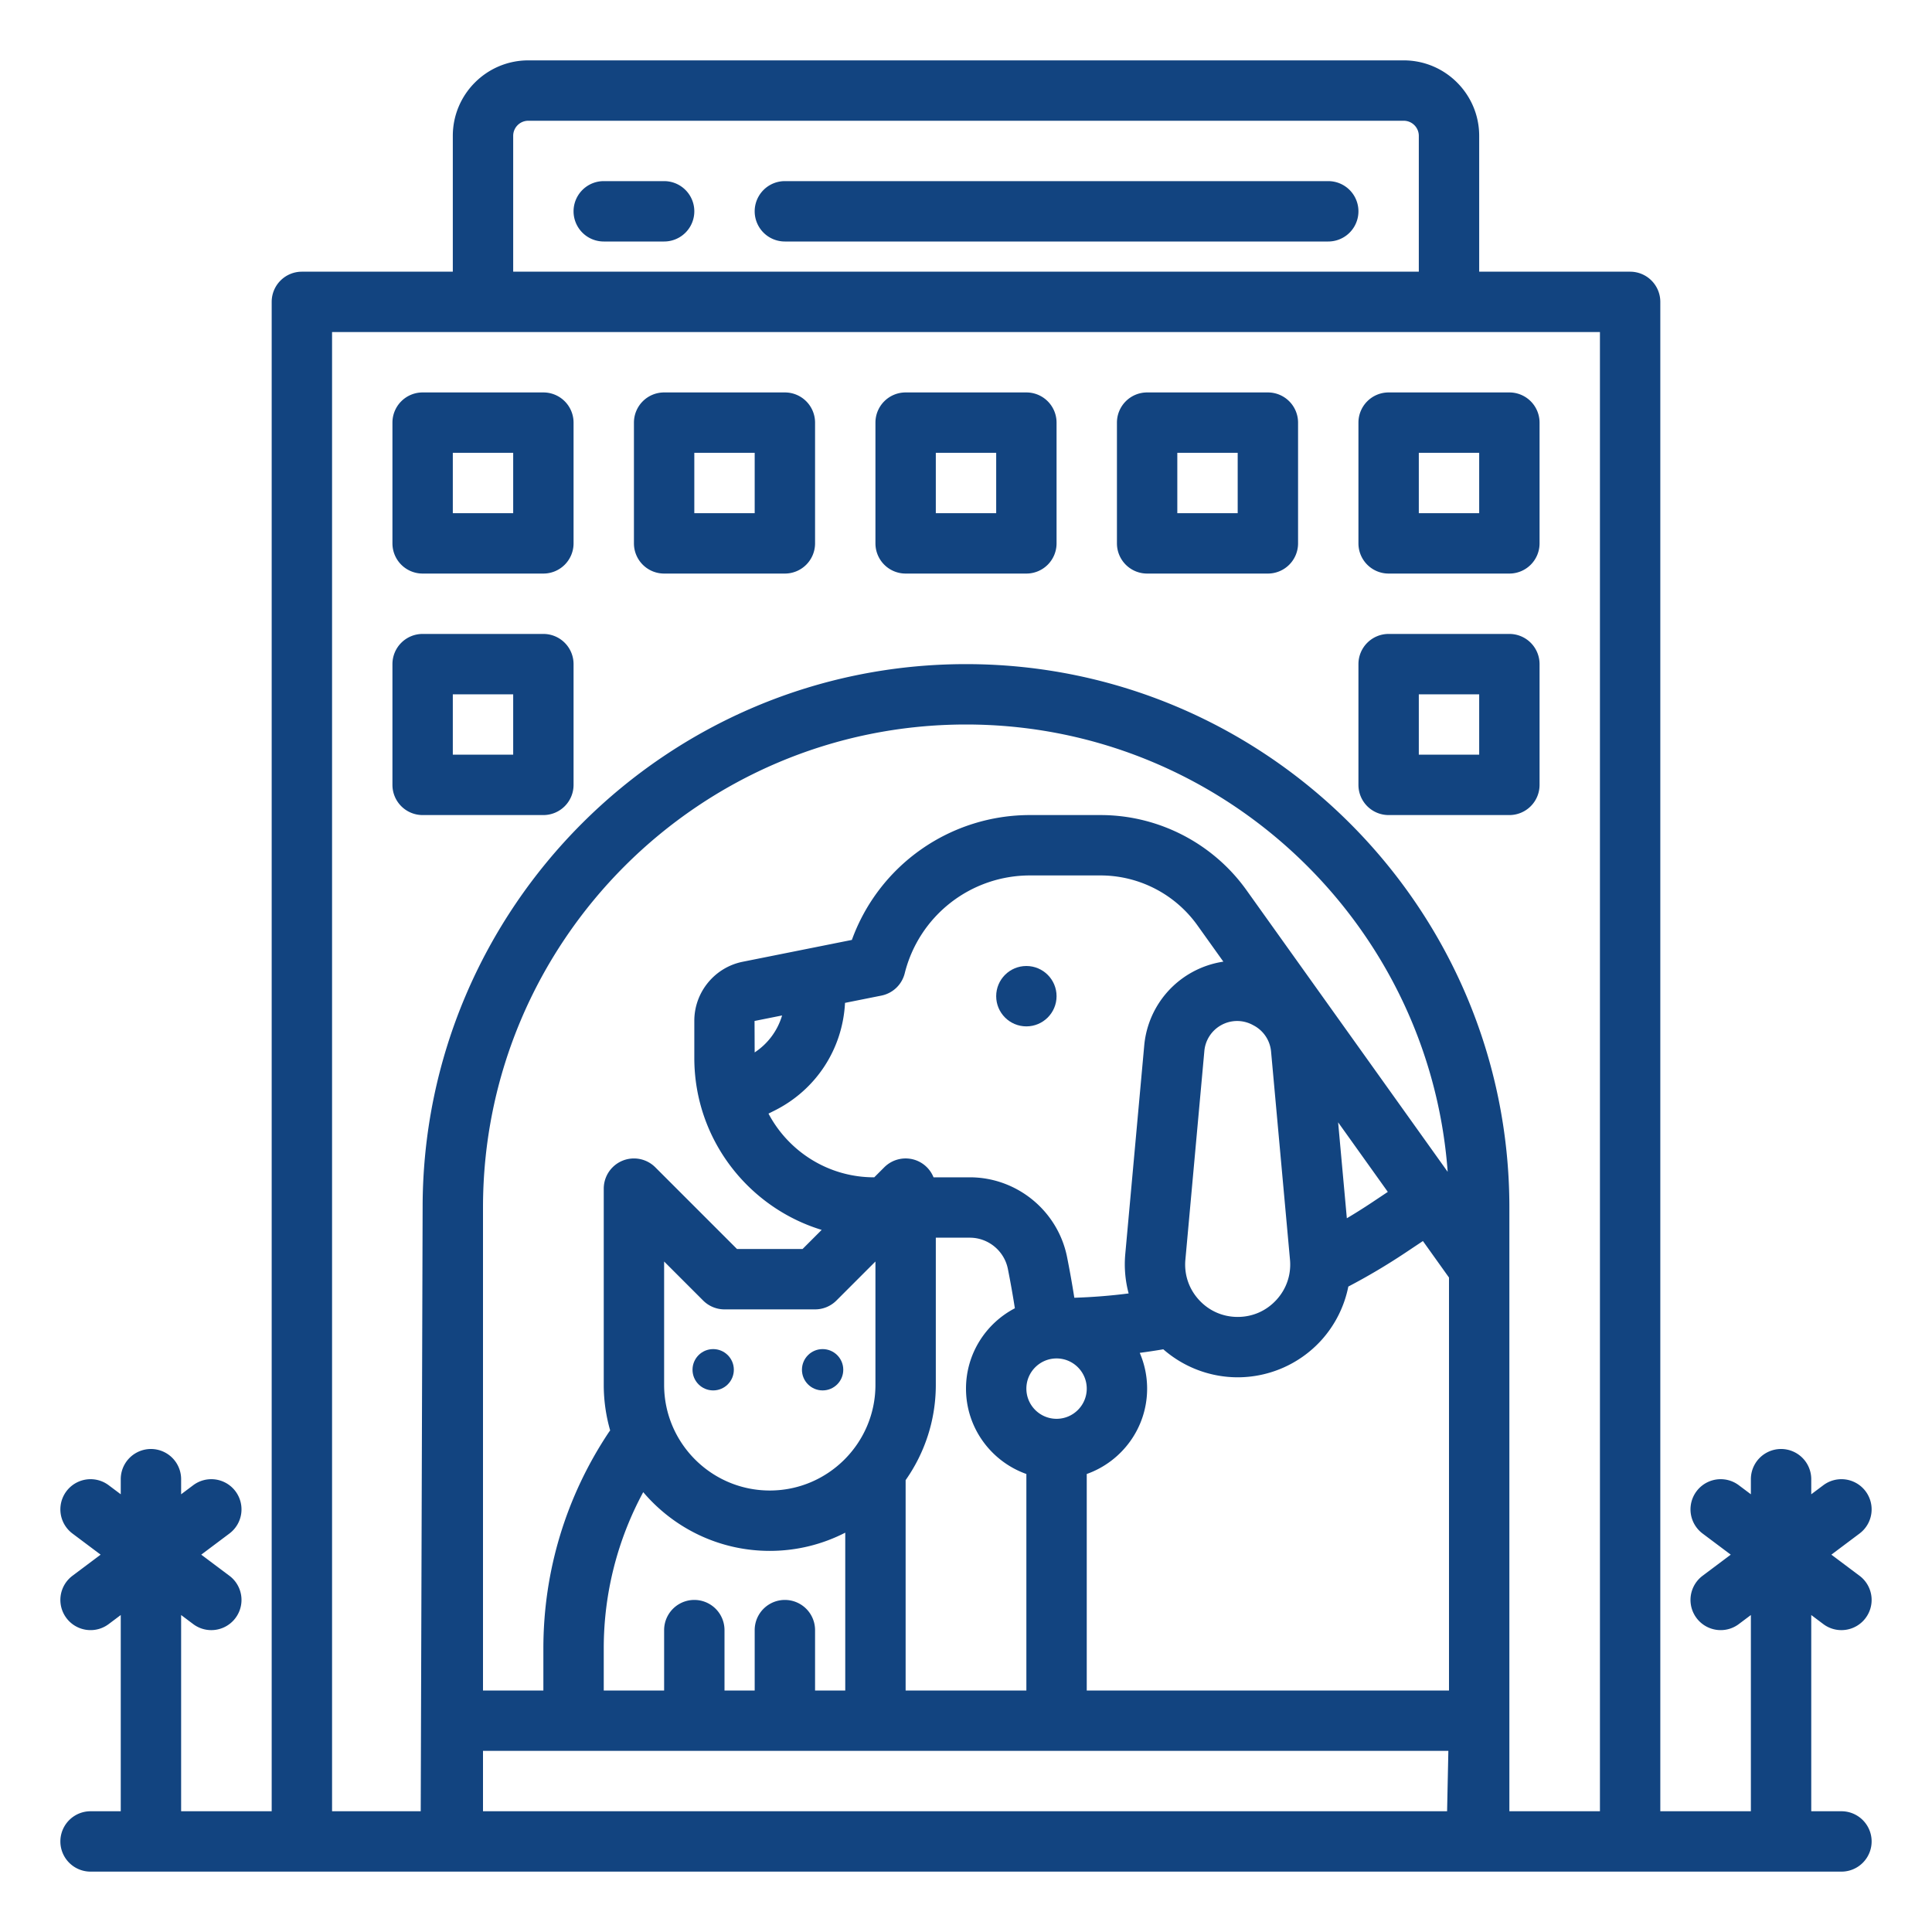
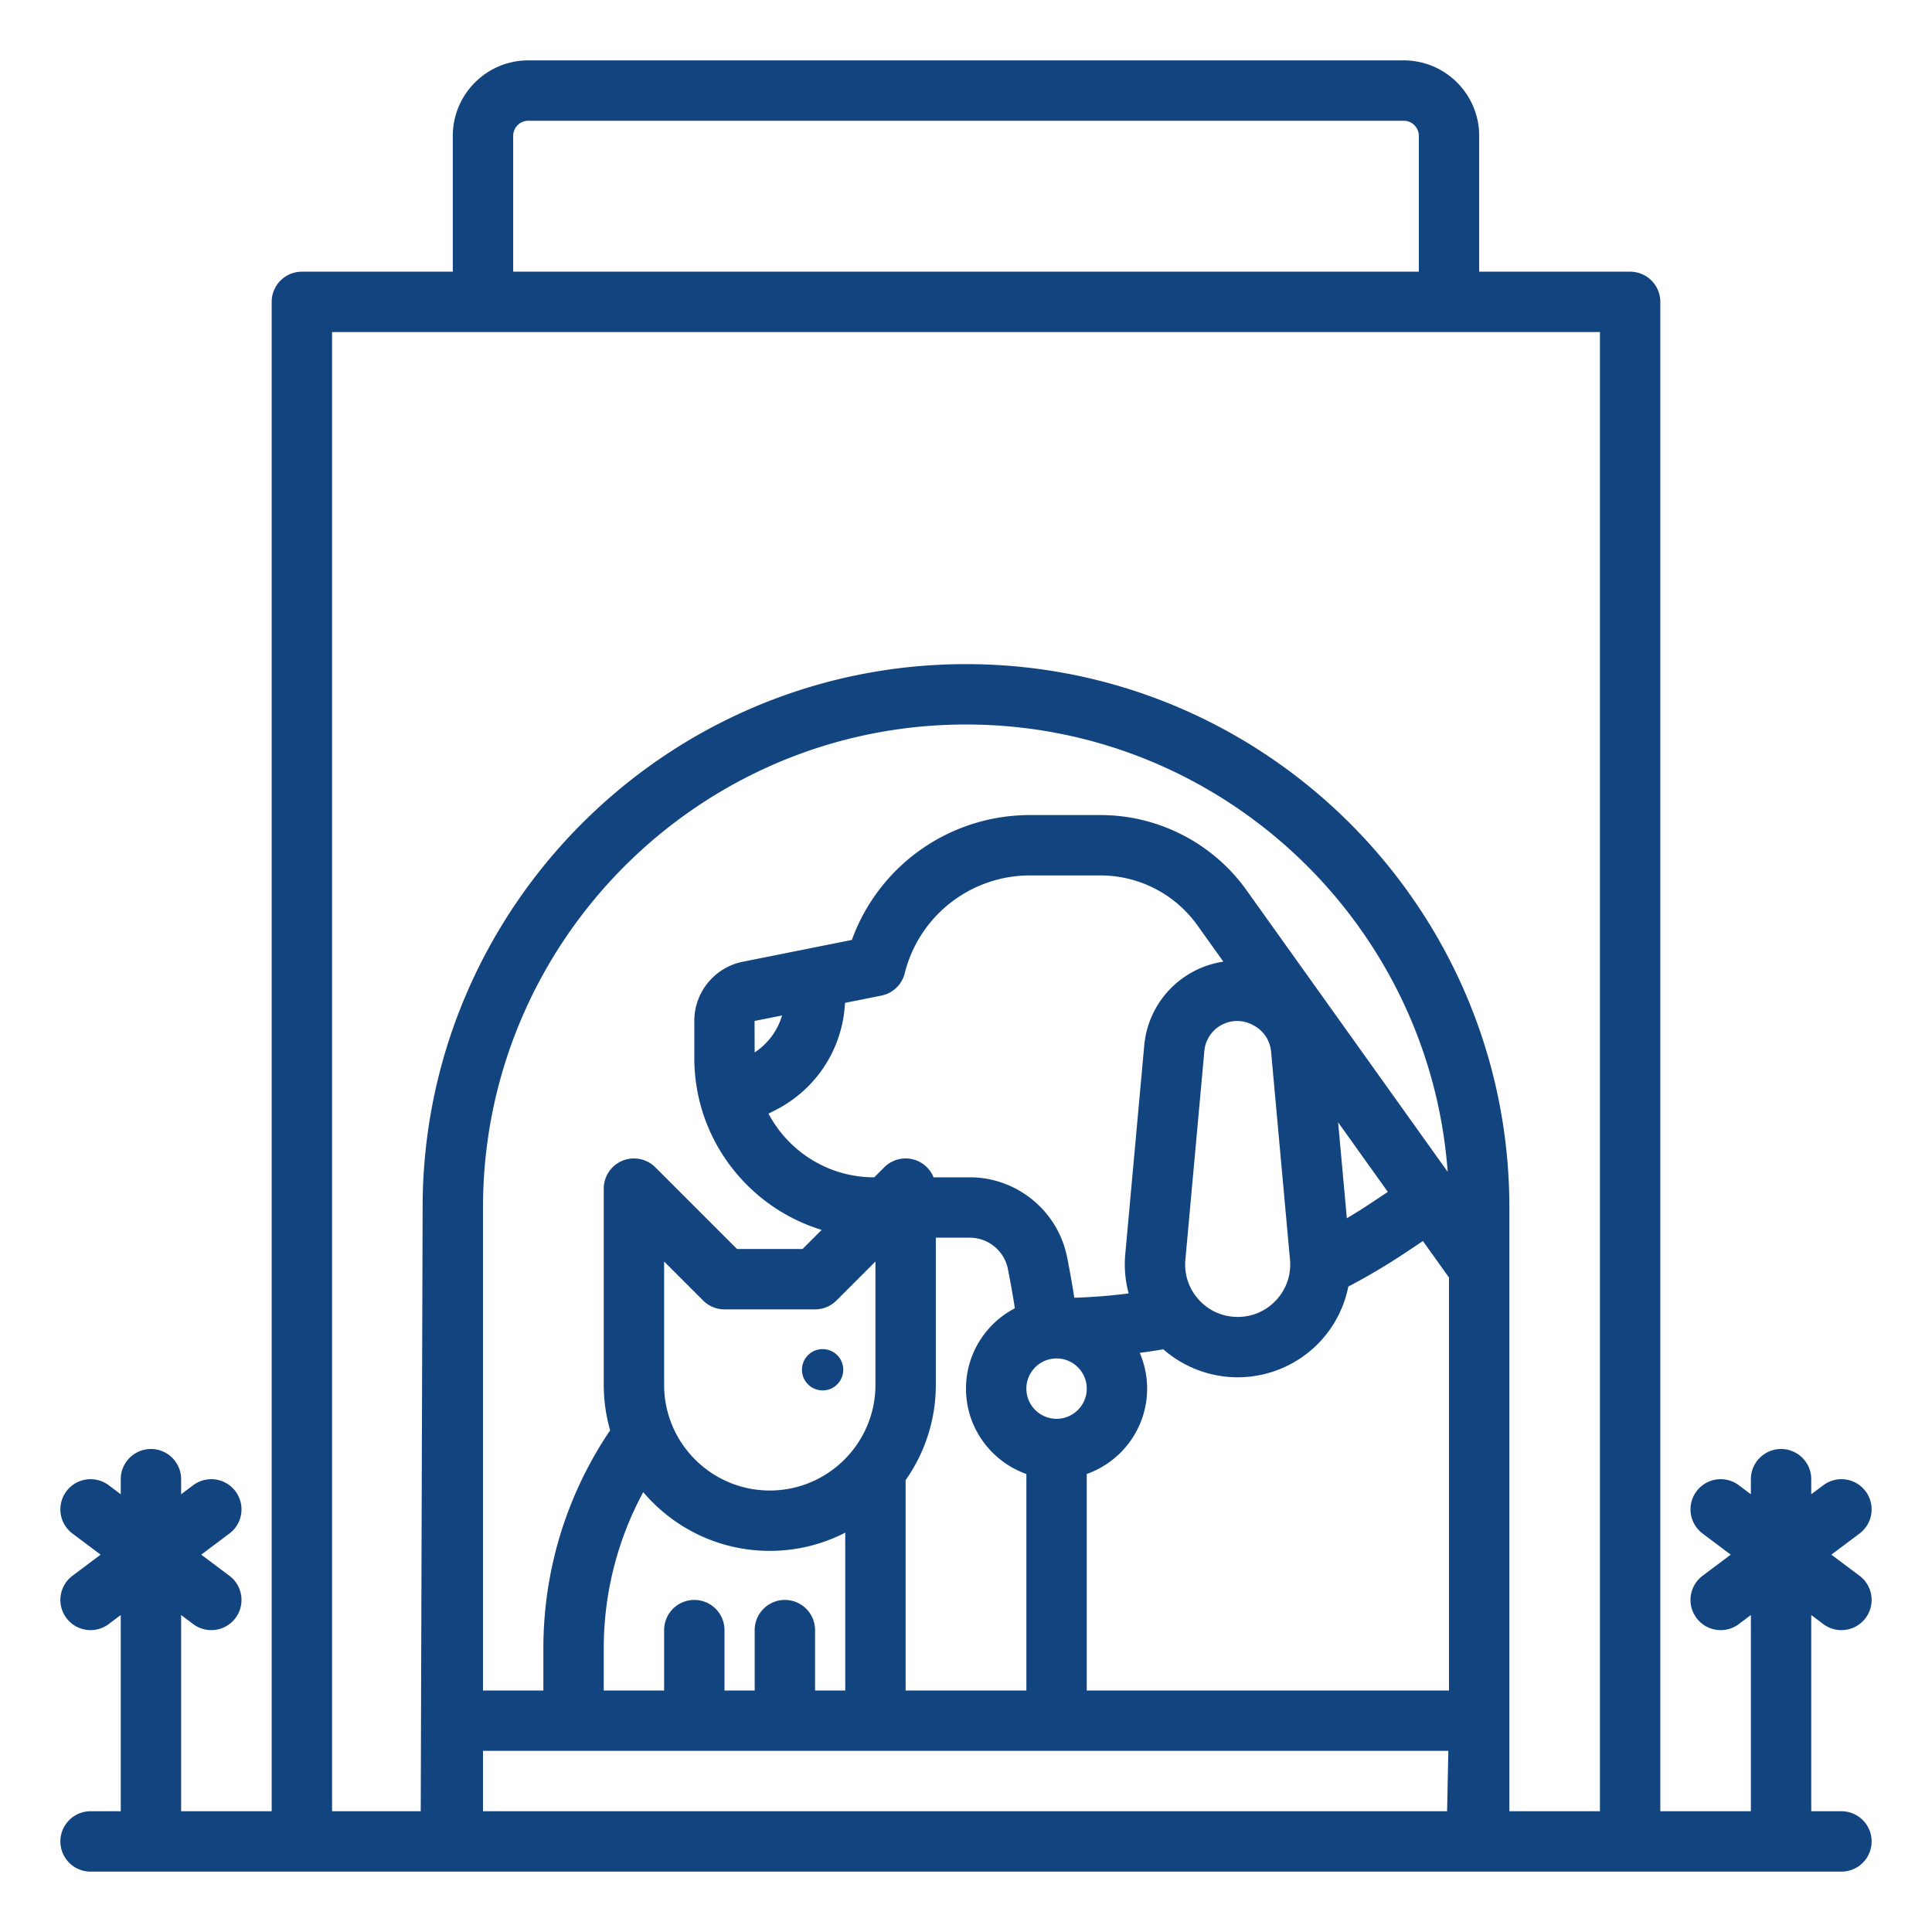
<svg xmlns="http://www.w3.org/2000/svg" version="1.1" width="512" height="512" x="0" y="0" viewBox="0 0 512 512" style="enable-background:new 0 0 512 512" xml:space="preserve" class="">
  <g>
-     <circle cx="272" cy="264" r="8" fill="#124480" opacity="1" data-original="#000000" class="" />
    <circle cx="218" cy="363" r="5.475" fill="#124480" opacity="1" data-original="#000000" class="" />
-     <circle cx="189" cy="363" r="5.475" fill="#124480" opacity="1" data-original="#000000" class="" />
-     <path d="M240 152h32a8 8 0 0 0 8-8v-32a8 8 0 0 0-8-8h-32a8 8 0 0 0-8 8v32a8 8 0 0 0 8 8zm8-32h16v16h-16zM176 152h32a8 8 0 0 0 8-8v-32a8 8 0 0 0-8-8h-32a8 8 0 0 0-8 8v32a8 8 0 0 0 8 8zm8-32h16v16h-16zM112 152h32a8 8 0 0 0 8-8v-32a8 8 0 0 0-8-8h-32a8 8 0 0 0-8 8v32a8 8 0 0 0 8 8zm8-32h16v16h-16zM112 216h32a8 8 0 0 0 8-8v-32a8 8 0 0 0-8-8h-32a8 8 0 0 0-8 8v32a8 8 0 0 0 8 8zm8-32h16v16h-16zM368 216h32a8 8 0 0 0 8-8v-32a8 8 0 0 0-8-8h-32a8 8 0 0 0-8 8v32a8 8 0 0 0 8 8zm8-32h16v16h-16zM368 152h32a8 8 0 0 0 8-8v-32a8 8 0 0 0-8-8h-32a8 8 0 0 0-8 8v32a8 8 0 0 0 8 8zm8-32h16v16h-16zM304 152h32a8 8 0 0 0 8-8v-32a8 8 0 0 0-8-8h-32a8 8 0 0 0-8 8v32a8 8 0 0 0 8 8zm8-32h16v16h-16z" fill="#124480" opacity="1" data-original="#000000" class="" />
    <path d="M24 480a8 8 0 0 0 0 16h464a8 8 0 0 0 0-16h-8v-52l3.2 2.4a7.963 7.963 0 0 0 4.794 1.6 8 8 0 0 0 4.806-14.4l-7.467-5.6 7.467-5.6a8 8 0 1 0-9.6-12.8L480 396v-4a8 8 0 0 0-16 0v4l-3.2-2.4a8 8 0 1 0-9.6 12.8l7.467 5.6-7.467 5.6a8 8 0 1 0 9.6 12.8l3.2-2.4v52h-24V80a8 8 0 0 0-8-8h-40V36c0-11.028-8.972-20-20-20H140c-11.028 0-20 8.972-20 20v36H80a8 8 0 0 0-8 8v400H48v-52l3.2 2.4a7.963 7.963 0 0 0 4.794 1.6 8 8 0 0 0 4.806-14.4l-7.467-5.6 7.467-5.6a8 8 0 1 0-9.6-12.8L48 396v-4a8 8 0 0 0-16 0v4l-3.2-2.4a8 8 0 1 0-9.6 12.8l7.467 5.6-7.467 5.6a8 8 0 1 0 9.6 12.8L32 428v52h-8zm216-32v-55.748c5.033-7.154 8-15.86 8-25.252v-39h9.006c4.888 0 9.13 3.479 10.09 8.271.69 3.451 1.308 6.945 1.855 10.434C261.264 350.71 256 358.75 256 368c0 10.43 6.689 19.321 16 22.624V448zm-24 0v-16a8 8 0 0 0-16 0v16h-8v-16a8 8 0 0 0-16 0v16h-16v-11.156a86.942 86.942 0 0 1 10.462-41.408C178.54 404.948 190.573 411 204 411c7.2 0 13.995-1.75 20-4.828V448zm15.626-136c-12.117 0-22.66-6.854-27.968-16.885l1.61-.804c11.023-5.512 18.046-16.34 18.67-28.54l9.631-1.926a7.999 7.999 0 0 0 6.192-5.905A34.197 34.197 0 0 1 272.984 232h18.674a31.59 31.59 0 0 1 25.655 13.203l6.889 9.643a24.768 24.768 0 0 0-8.396 2.868 24.706 24.706 0 0 0-12.572 19.35l-5.028 55.31c-.32 3.522.001 7.041.896 10.4-4.777.61-9.585.992-14.395 1.143a270.204 270.204 0 0 0-1.922-10.784c-2.449-12.245-13.29-21.133-25.78-21.133h-9.61a7.982 7.982 0 0 0-4.333-4.391 8 8 0 0 0-8.72 1.734L231.687 312h-.06zm-31.664-41.434 7.3-1.46a17.733 17.733 0 0 1-7.268 9.797zm156.966 52.285-2.311-25.424 13.168 18.435-4.284 2.856a150.742 150.742 0 0 1-6.573 4.133zm-39.205 21.616c-2.67-2.922-3.942-6.702-3.583-10.644l5.028-55.311a8.718 8.718 0 0 1 4.434-6.826 8.713 8.713 0 0 1 4.251-1.112c1.417 0 2.836.348 4.133 1.046l.308.166a8.7 8.7 0 0 1 4.553 6.89l5.013 55.147c.359 3.942-.914 7.722-3.583 10.644C335.607 347.39 331.958 349 328 349s-7.607-1.61-10.277-4.533zM288 368c0 4.411-3.589 8-8 8s-8-3.589-8-8 3.589-8 8-8 8 3.589 8 8zm-56-33.687V367c0 15.44-12.56 28-28 28s-28-12.56-28-28v-32.687l10.343 10.344A8 8 0 0 0 192 347h24a8 8 0 0 0 5.657-2.343zm56 56.31c9.31-3.302 16-12.194 16-22.623 0-3.365-.7-6.57-1.955-9.479 2.086-.278 4.167-.587 6.24-.944A29.992 29.992 0 0 0 328 365a29.985 29.985 0 0 0 22.092-9.743 29.964 29.964 0 0 0 7.229-14.305 167.243 167.243 0 0 0 15.055-8.921l4.713-3.143 6.91 9.676V448h-96v-57.376zm42.333-154.72C321.43 223.44 306.973 216 291.658 216h-18.674a50.166 50.166 0 0 0-47.23 33.09l-28.93 5.786C189.391 256.363 184 262.942 184 270.52v9.854c0 21.437 14.239 39.605 33.753 45.56L212.686 331h-17.373l-21.656-21.657A8.002 8.002 0 0 0 160 315v52c0 4.19.601 8.24 1.7 12.082-.122.157-.244.313-.356.48C149.997 396.583 144 416.39 144 436.845V448h-16V320c0-70.58 57.42-128 128-128 67.4 0 122.796 52.365 127.65 118.547zM128 480v-16H383.83l-.335 16H128zm8-444c0-2.206 1.794-4 4-4h232c2.206 0 4 1.794 4 4v36H136V36zM88 88h336v392h-24V320c0-79.402-64.598-144-144-144s-144 64.598-144 144l-.504 160H88V88z" fill="#124480" opacity="1" data-original="#000000" class="" />
-     <path d="M176 48h-16a8 8 0 0 0 0 16h16a8 8 0 0 0 0-16zM352 48H208a8 8 0 0 0 0 16h144a8 8 0 0 0 0-16z" fill="#124480" opacity="1" data-original="#000000" class="" />
  </g>
</svg>